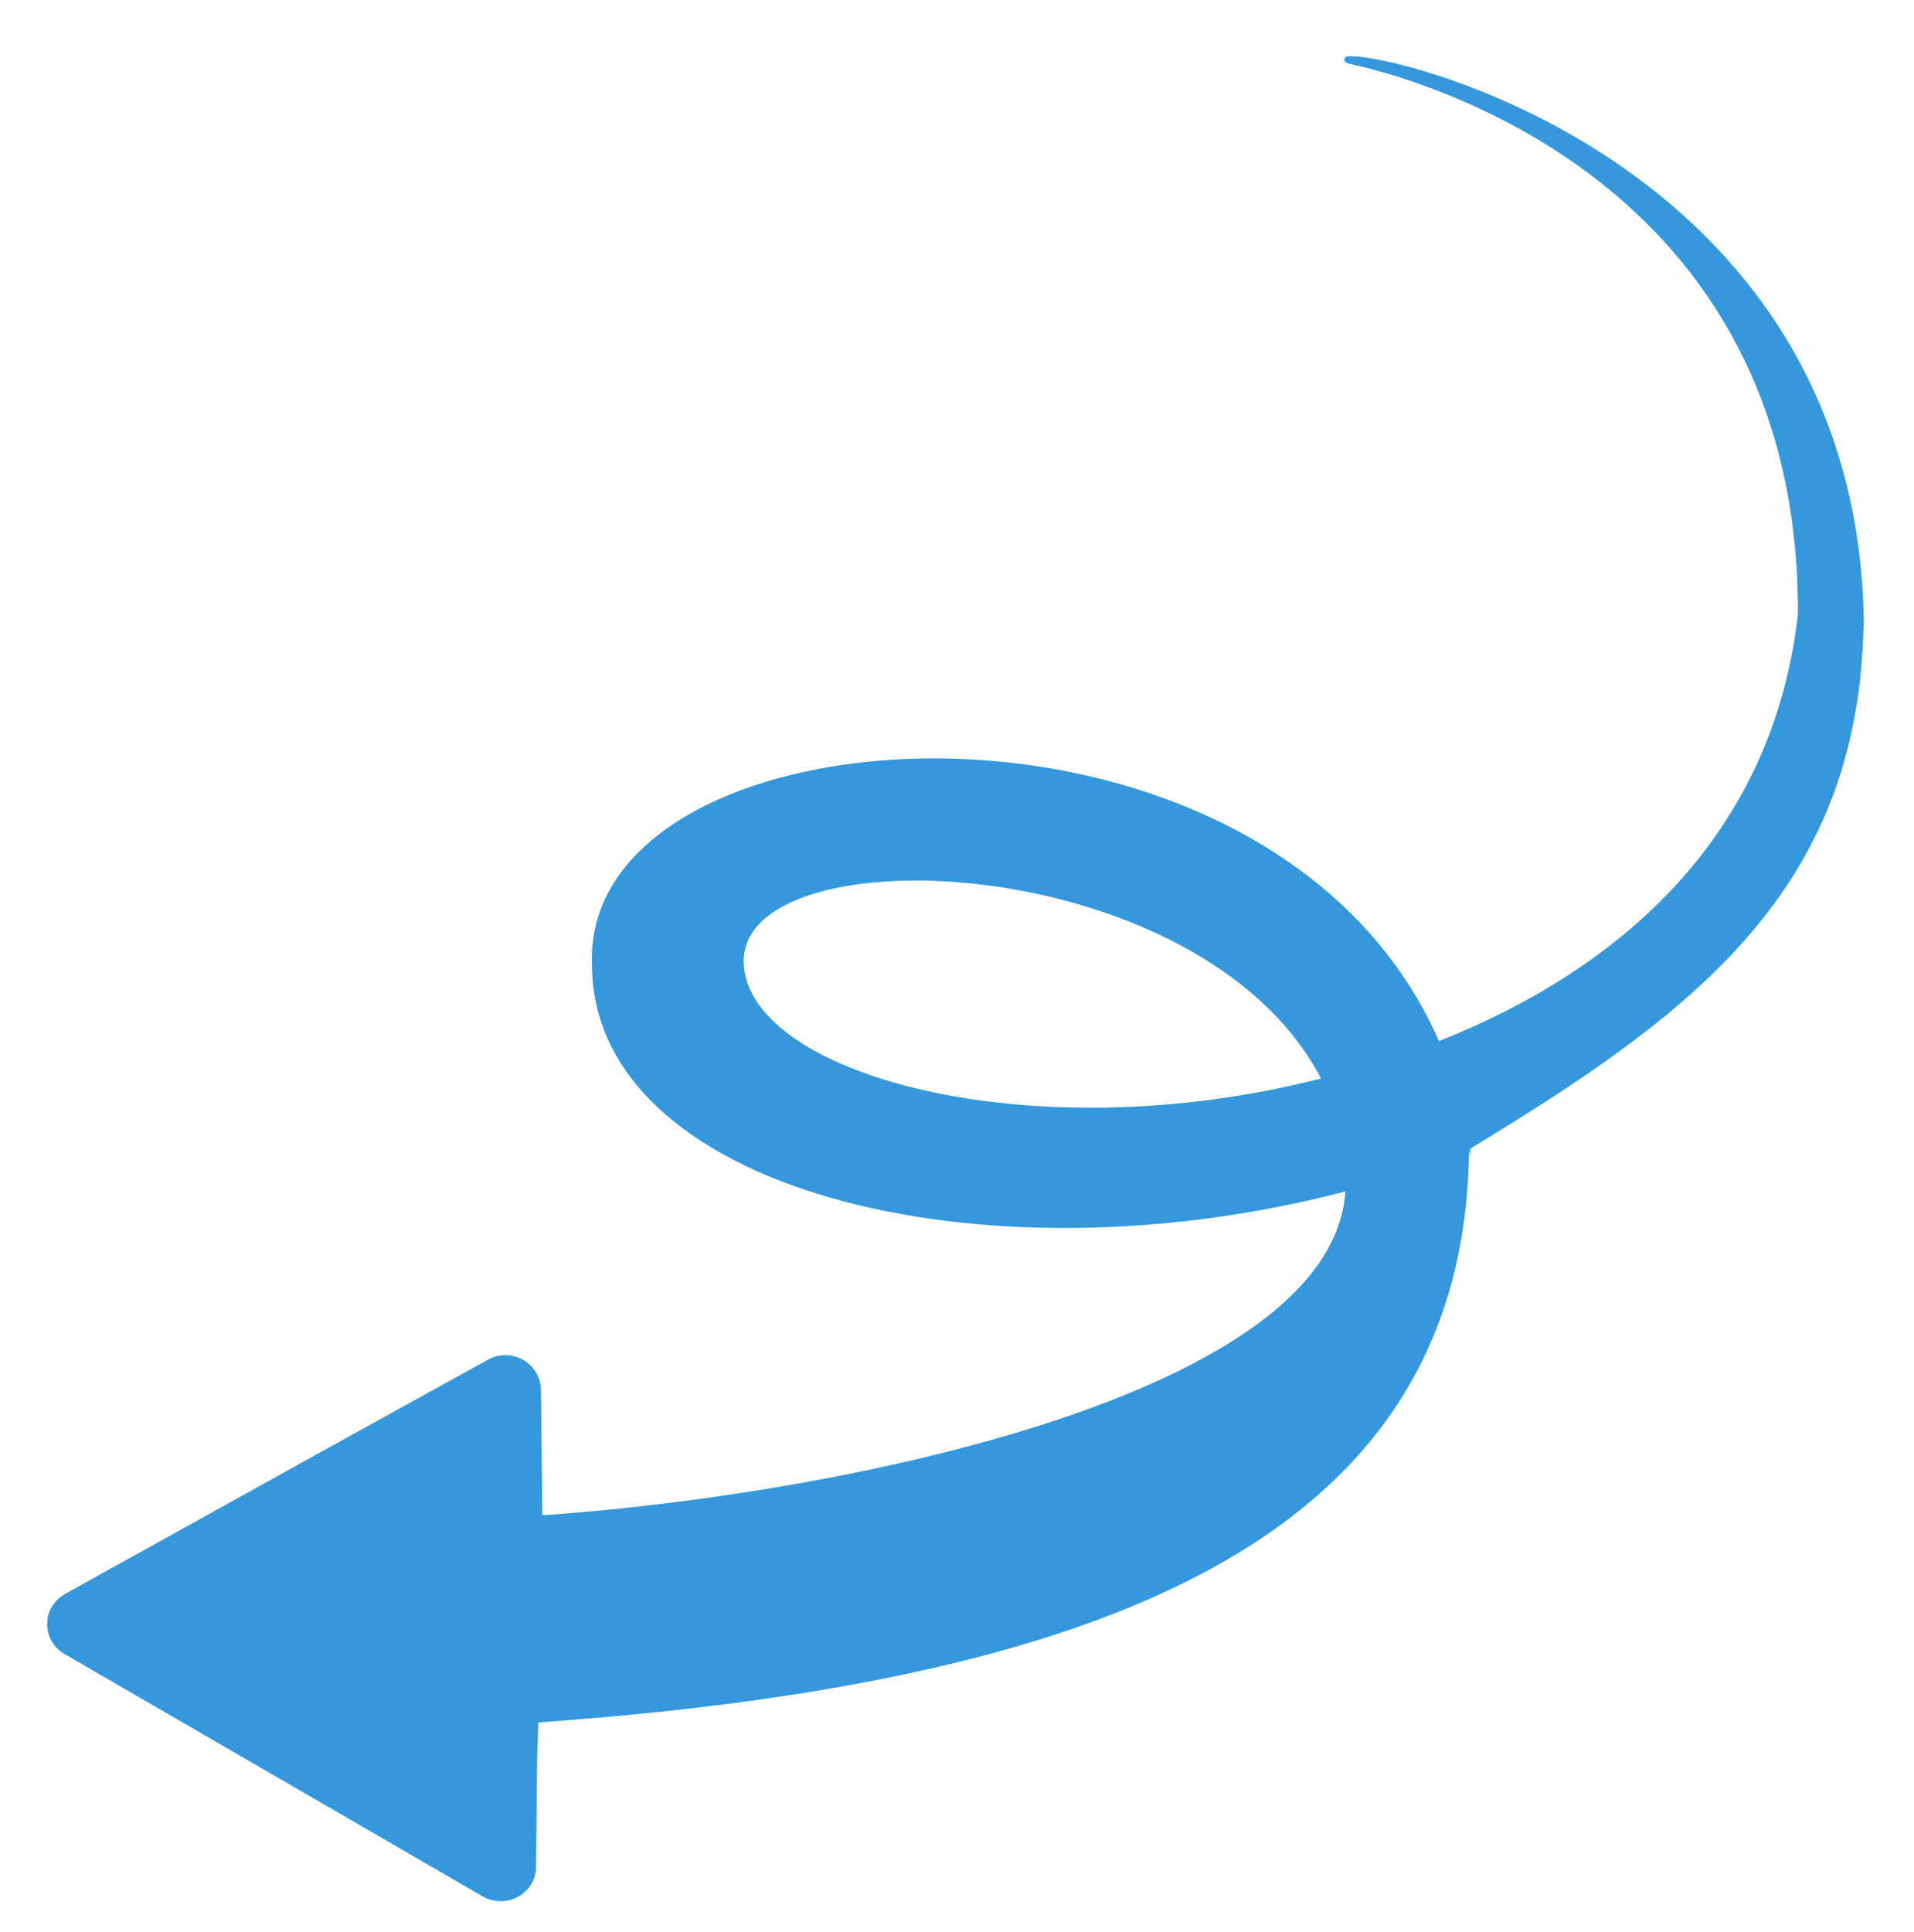
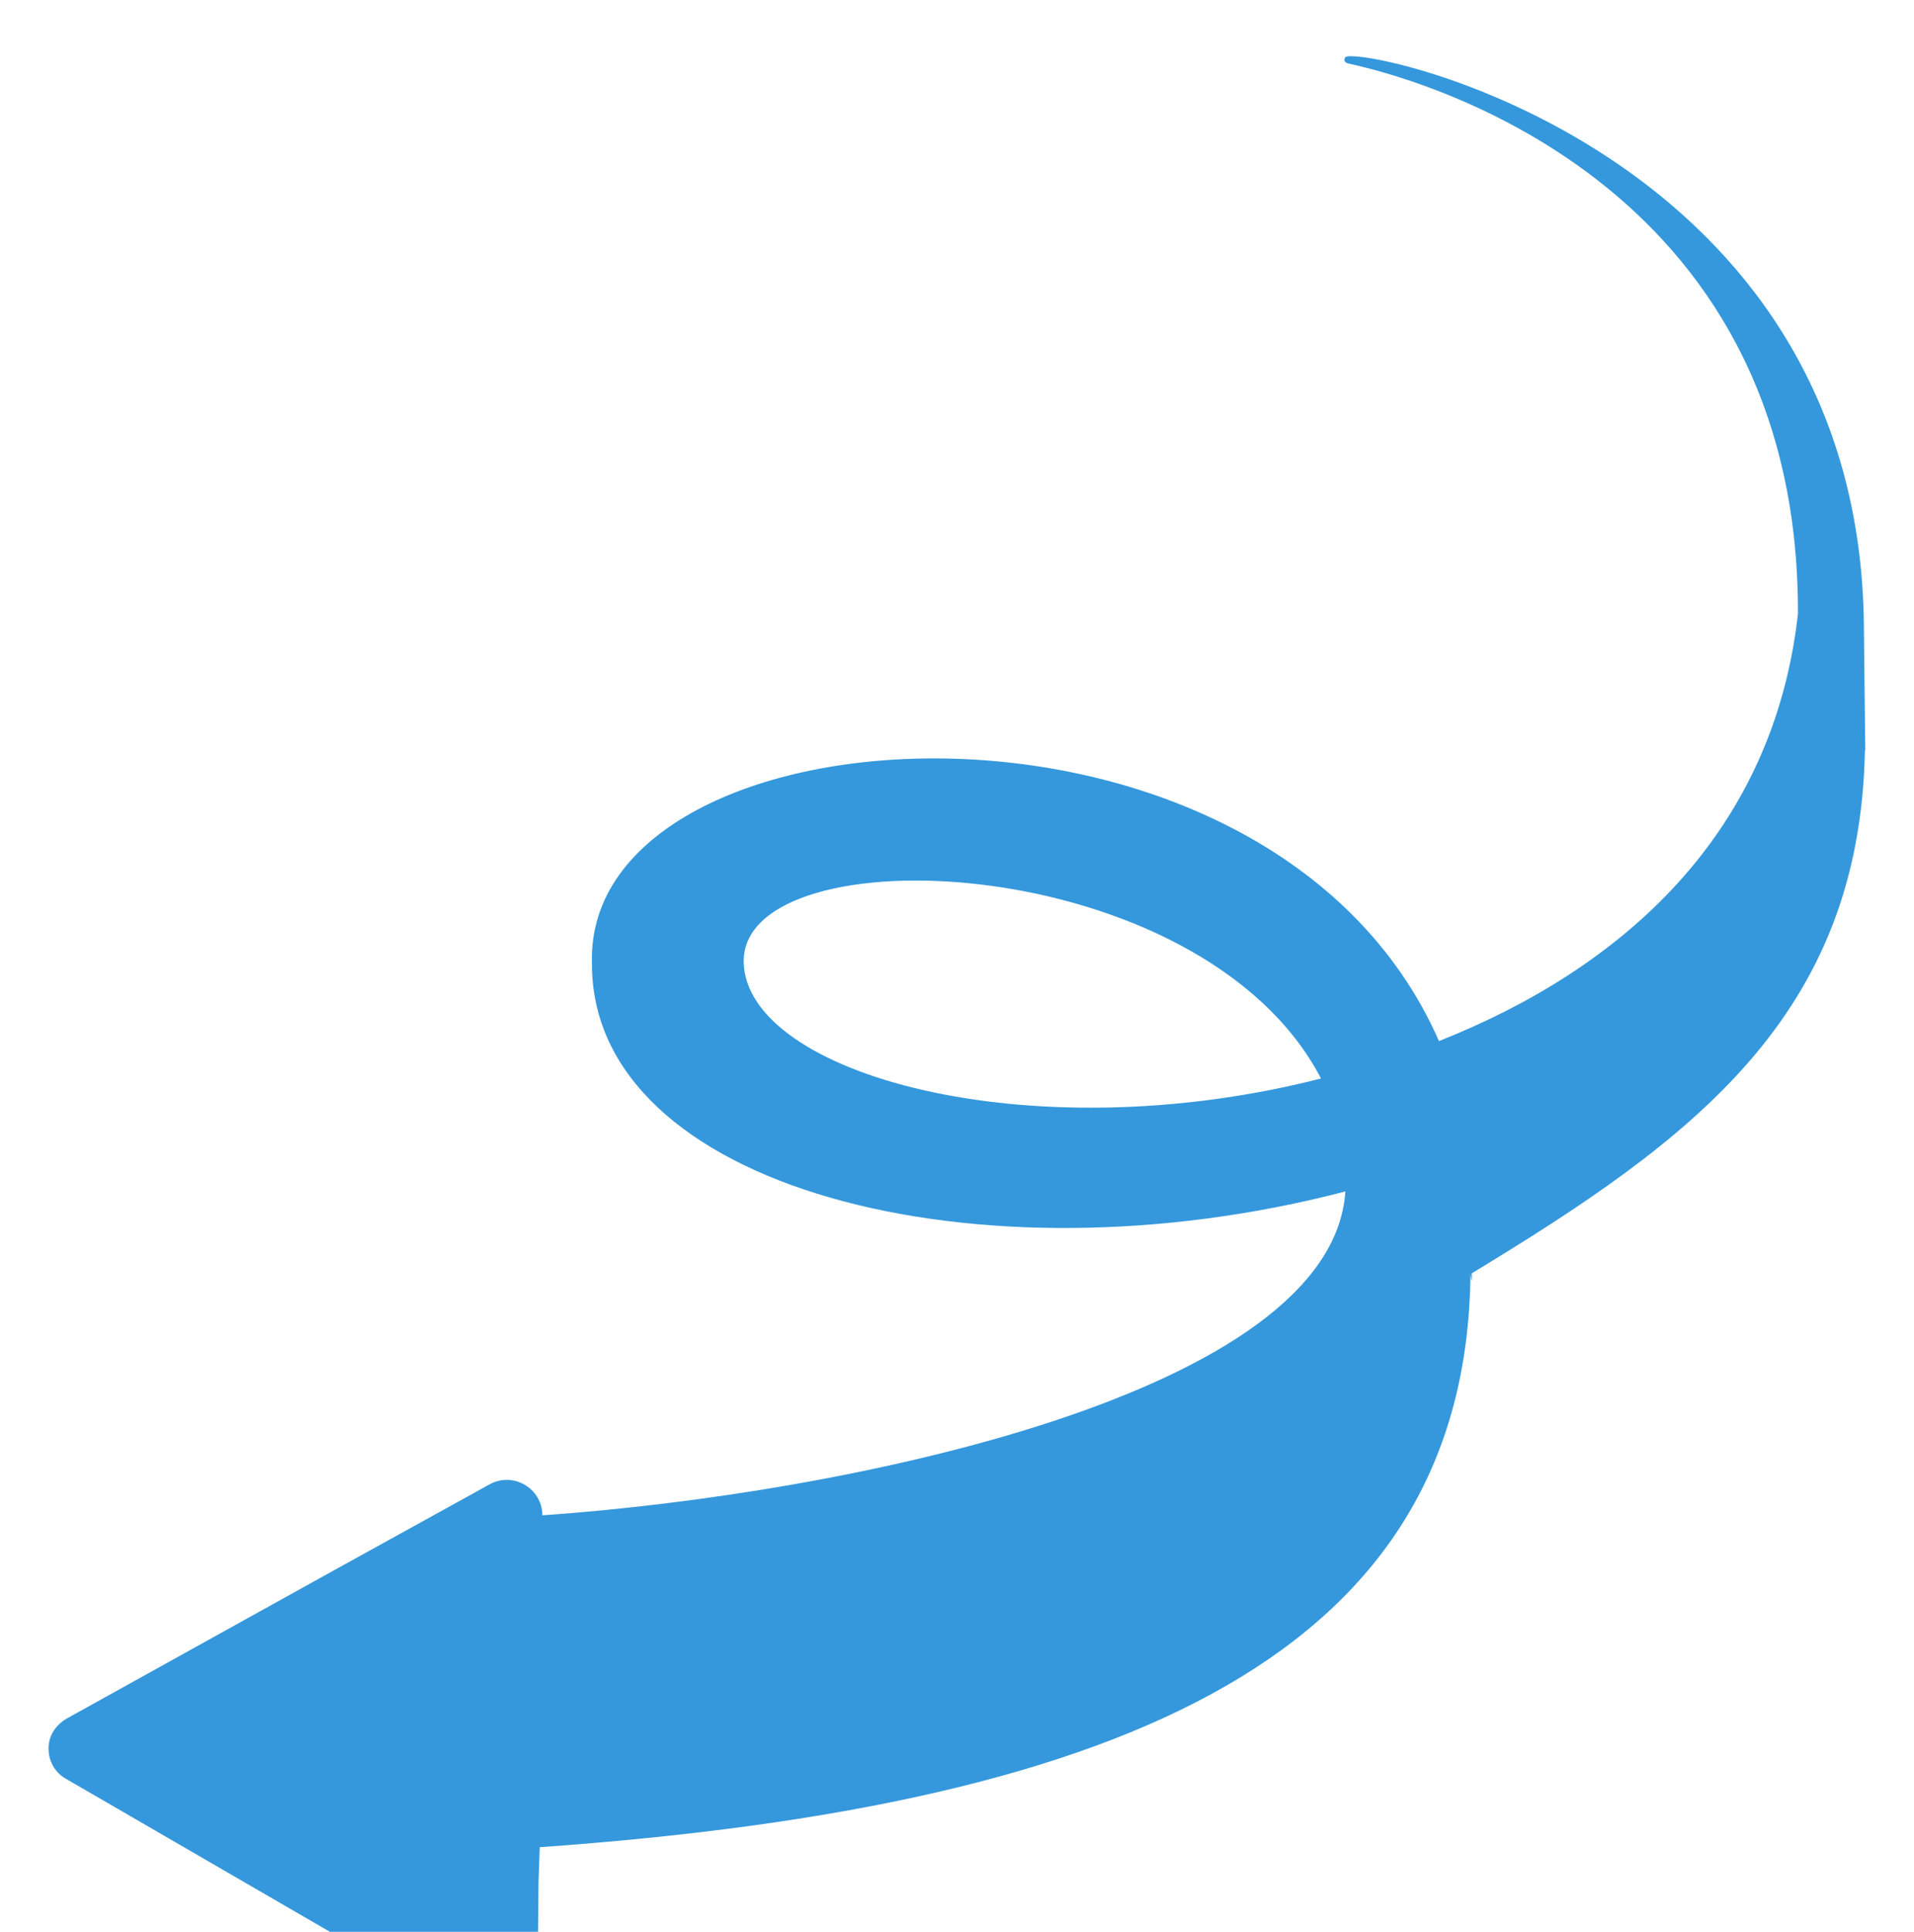
<svg xmlns="http://www.w3.org/2000/svg" width="110" height="111">
  <g class="layer">
    <title>Layer 1</title>
-     <path d="m107.12,35.97c-0.23,-26.08 -26.16,-32.77 -29.51,-32.74c-0.36,0 -0.33,0.13 -0.33,0.13c0,0 -0.09,0.22 0.21,0.29c3.46,0.74 25.92,6.44 25.84,31.63c-1.43,12.68 -10.12,20.38 -20.63,24.54c-9.74,-22.17 -49.16,-19.63 -48.68,-4.46c-0.05,12.89 22.14,18.63 43.3,13.1c-0.77,11.6 -28.61,17.39 -46.15,18.61l-0.08,-7.17c0,-1.55 -1.69,-2.54 -3.05,-1.77l-9.47,5.23l-14.82,8.22c-0.5,0.29 -0.83,0.72 -0.97,1.19c-0.22,0.84 0.08,1.79 0.93,2.27l24.02,13.92c1.36,0.78 3.08,-0.14 3.08,-1.72l0.06,-6.29l0.07,-1.98c34.22,-2.43 53.26,-11.39 53.49,-32.93c0.18,1.3 0.01,-1.43 0,0c12.78,-7.74 22.37,-14.8 22.67,-30.11l0.02,0.04zm-64.38,19.29c-0.07,-7.46 26.3,-6.49 33.18,6.71c-16.84,4.3 -33.08,-0.29 -33.18,-6.71z" fill="#3598DC" id="svg_1" />
+     <path d="m107.12,35.97c-0.23,-26.08 -26.16,-32.77 -29.51,-32.74c-0.36,0 -0.33,0.13 -0.33,0.13c0,0 -0.09,0.22 0.21,0.29c3.46,0.74 25.92,6.44 25.84,31.63c-1.43,12.68 -10.12,20.38 -20.63,24.54c-9.74,-22.17 -49.16,-19.63 -48.68,-4.46c-0.05,12.89 22.14,18.63 43.3,13.1c-0.77,11.6 -28.61,17.39 -46.15,18.61c0,-1.55 -1.69,-2.54 -3.05,-1.77l-9.47,5.23l-14.82,8.22c-0.5,0.29 -0.83,0.72 -0.97,1.19c-0.22,0.84 0.08,1.79 0.93,2.27l24.02,13.92c1.36,0.78 3.08,-0.14 3.08,-1.72l0.06,-6.29l0.07,-1.98c34.22,-2.43 53.26,-11.39 53.49,-32.93c0.18,1.3 0.01,-1.43 0,0c12.78,-7.74 22.37,-14.8 22.67,-30.11l0.02,0.04zm-64.38,19.29c-0.07,-7.46 26.3,-6.49 33.18,6.71c-16.84,4.3 -33.08,-0.29 -33.18,-6.71z" fill="#3598DC" id="svg_1" />
  </g>
</svg>